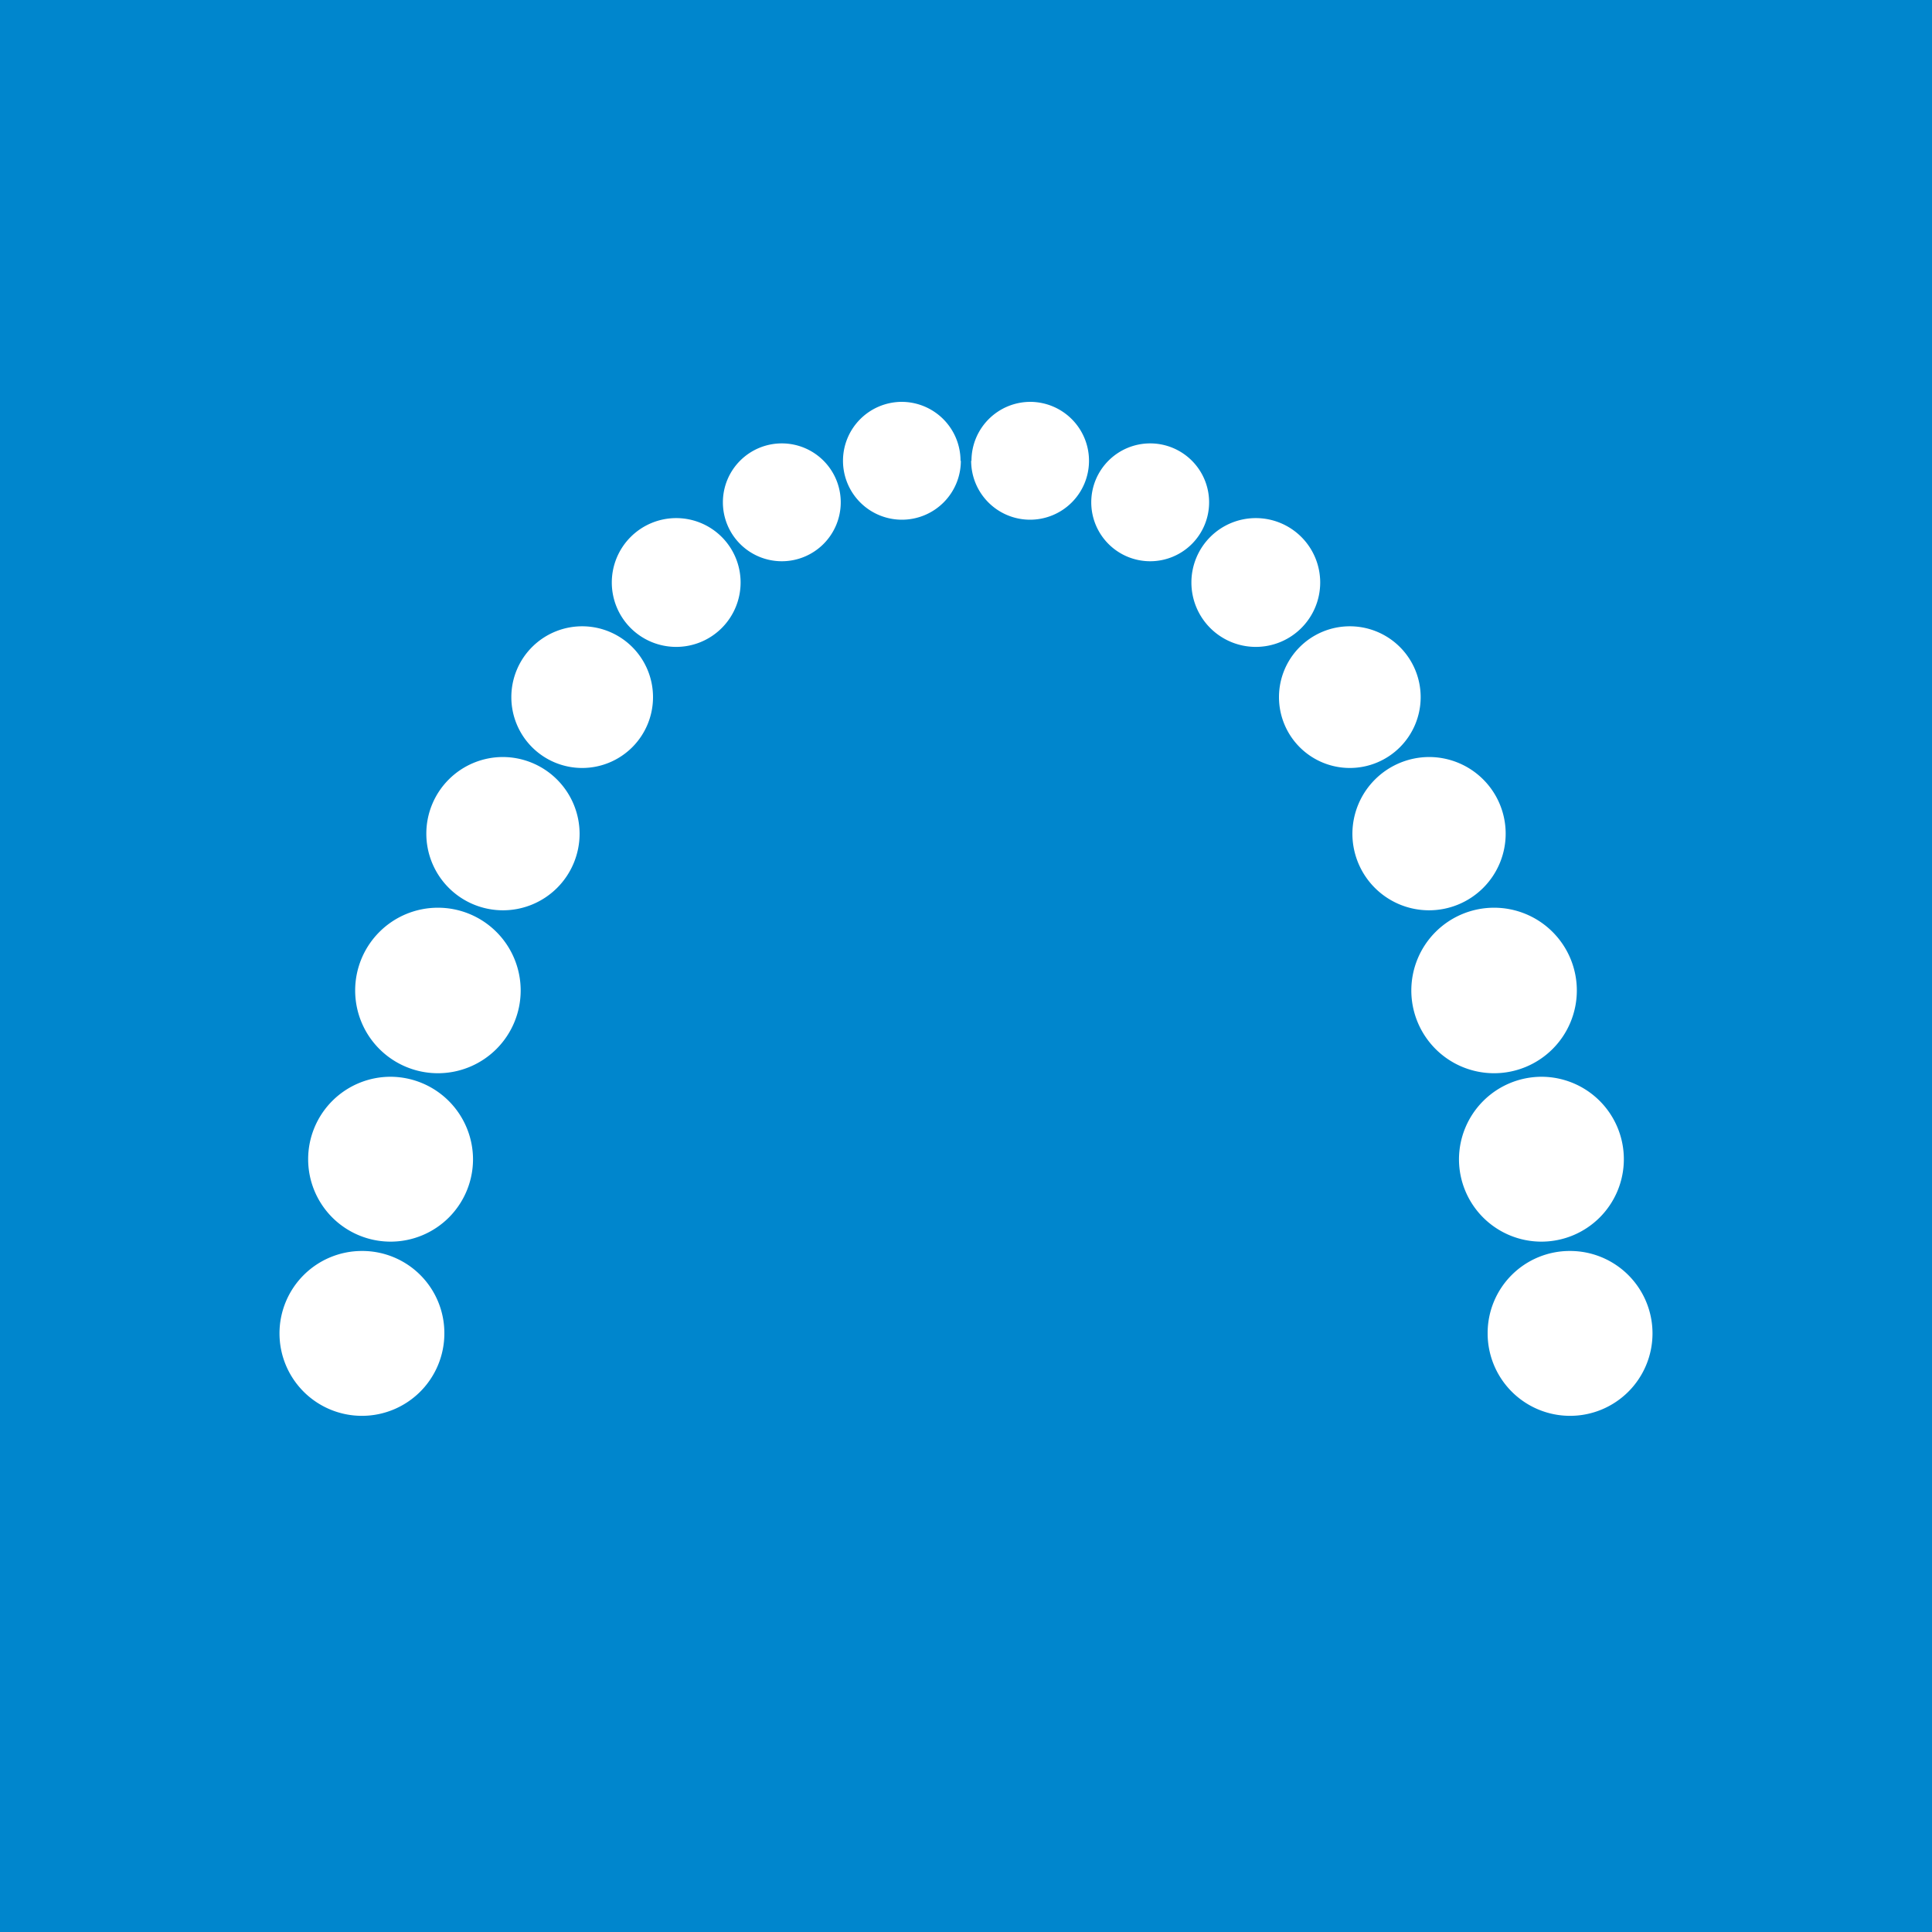
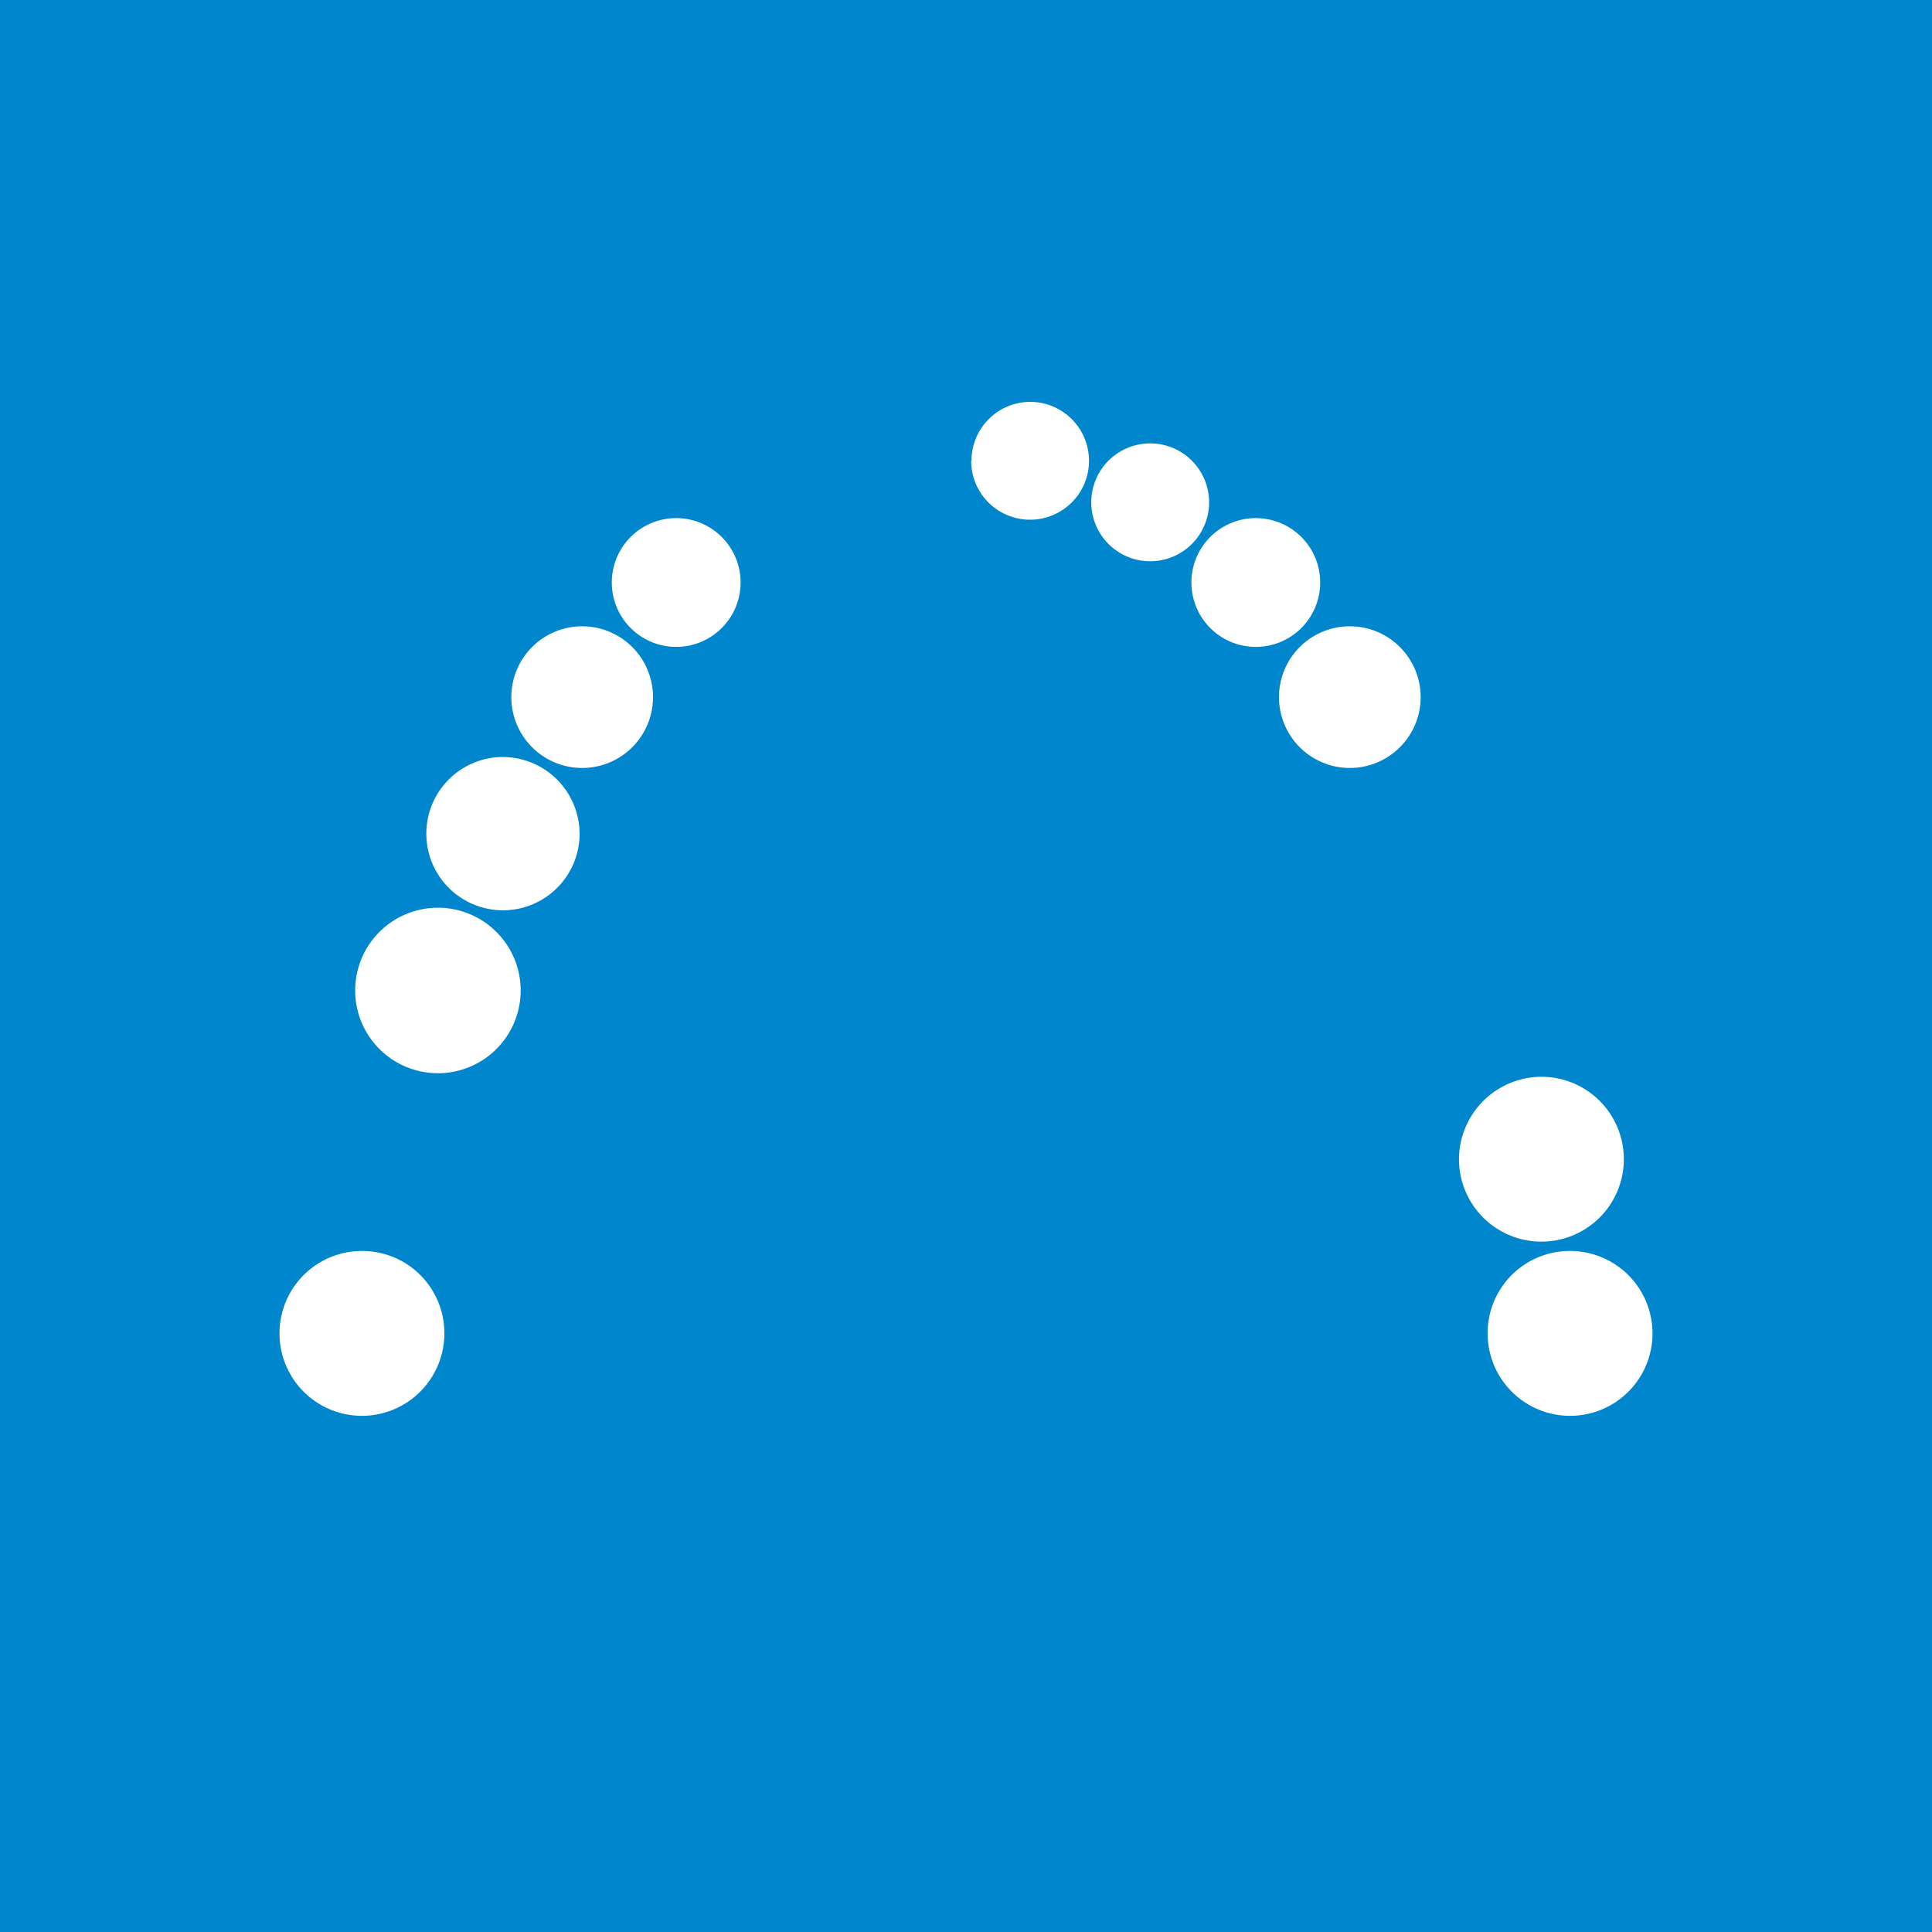
<svg xmlns="http://www.w3.org/2000/svg" width="60" height="60" viewBox="0 0 60 60">
  <defs>
    <style>
      .a {
        fill: #0086cd;
      }

      .b {
        fill: #fff;
        fill-rule: evenodd;
      }
    </style>
  </defs>
  <title>bildmarke_blau</title>
  <g>
    <rect class="a" width="60" height="60" />
    <g>
-       <path class="b" d="M14.69,36a2.56,2.56,0,1,1-2.56-2.56A2.57,2.57,0,0,1,14.69,36" />
      <path class="b" d="M13.8,41.41a2.56,2.56,0,1,1-2.56-2.56,2.55,2.55,0,0,1,2.56,2.56" />
      <path class="b" d="M16.17,30.75a2.57,2.57,0,1,1-2.57-2.56,2.57,2.57,0,0,1,2.57,2.56" />
      <path class="b" d="M18,25.89a2.38,2.38,0,1,1-2.38-2.38A2.39,2.39,0,0,1,18,25.89" />
      <path class="b" d="M20.28,21.65a2.2,2.2,0,1,1-2.2-2.2,2.2,2.2,0,0,1,2.2,2.2" />
      <path class="b" d="M23,18.09a2,2,0,1,1-2-2,2,2,0,0,1,2,2" />
-       <path class="b" d="M29.84,14.31A1.83,1.83,0,1,1,28,12.48a1.83,1.83,0,0,1,1.83,1.83" />
-       <path class="b" d="M26.11,15.6a1.83,1.83,0,1,1-1.83-1.83,1.83,1.83,0,0,1,1.83,1.83" />
      <path class="b" d="M45.31,36a2.56,2.56,0,1,0,2.56-2.56A2.57,2.57,0,0,0,45.31,36" />
      <path class="b" d="M46.2,41.41a2.56,2.56,0,1,0,2.56-2.56,2.55,2.55,0,0,0-2.56,2.56" />
-       <path class="b" d="M43.83,30.75a2.57,2.57,0,1,0,2.57-2.56,2.57,2.57,0,0,0-2.57,2.56" />
-       <path class="b" d="M42,25.89a2.38,2.38,0,1,0,2.38-2.38A2.39,2.39,0,0,0,42,25.89" />
      <path class="b" d="M39.72,21.65a2.2,2.2,0,1,0,2.2-2.2,2.2,2.2,0,0,0-2.2,2.2" />
      <path class="b" d="M37,18.09a2,2,0,1,0,2-2,2,2,0,0,0-2,2" />
      <path class="b" d="M30.16,14.31A1.83,1.83,0,1,0,32,12.48a1.83,1.83,0,0,0-1.83,1.83" />
      <path class="b" d="M33.89,15.6a1.83,1.83,0,1,0,1.83-1.83,1.83,1.83,0,0,0-1.83,1.83" />
    </g>
  </g>
</svg>